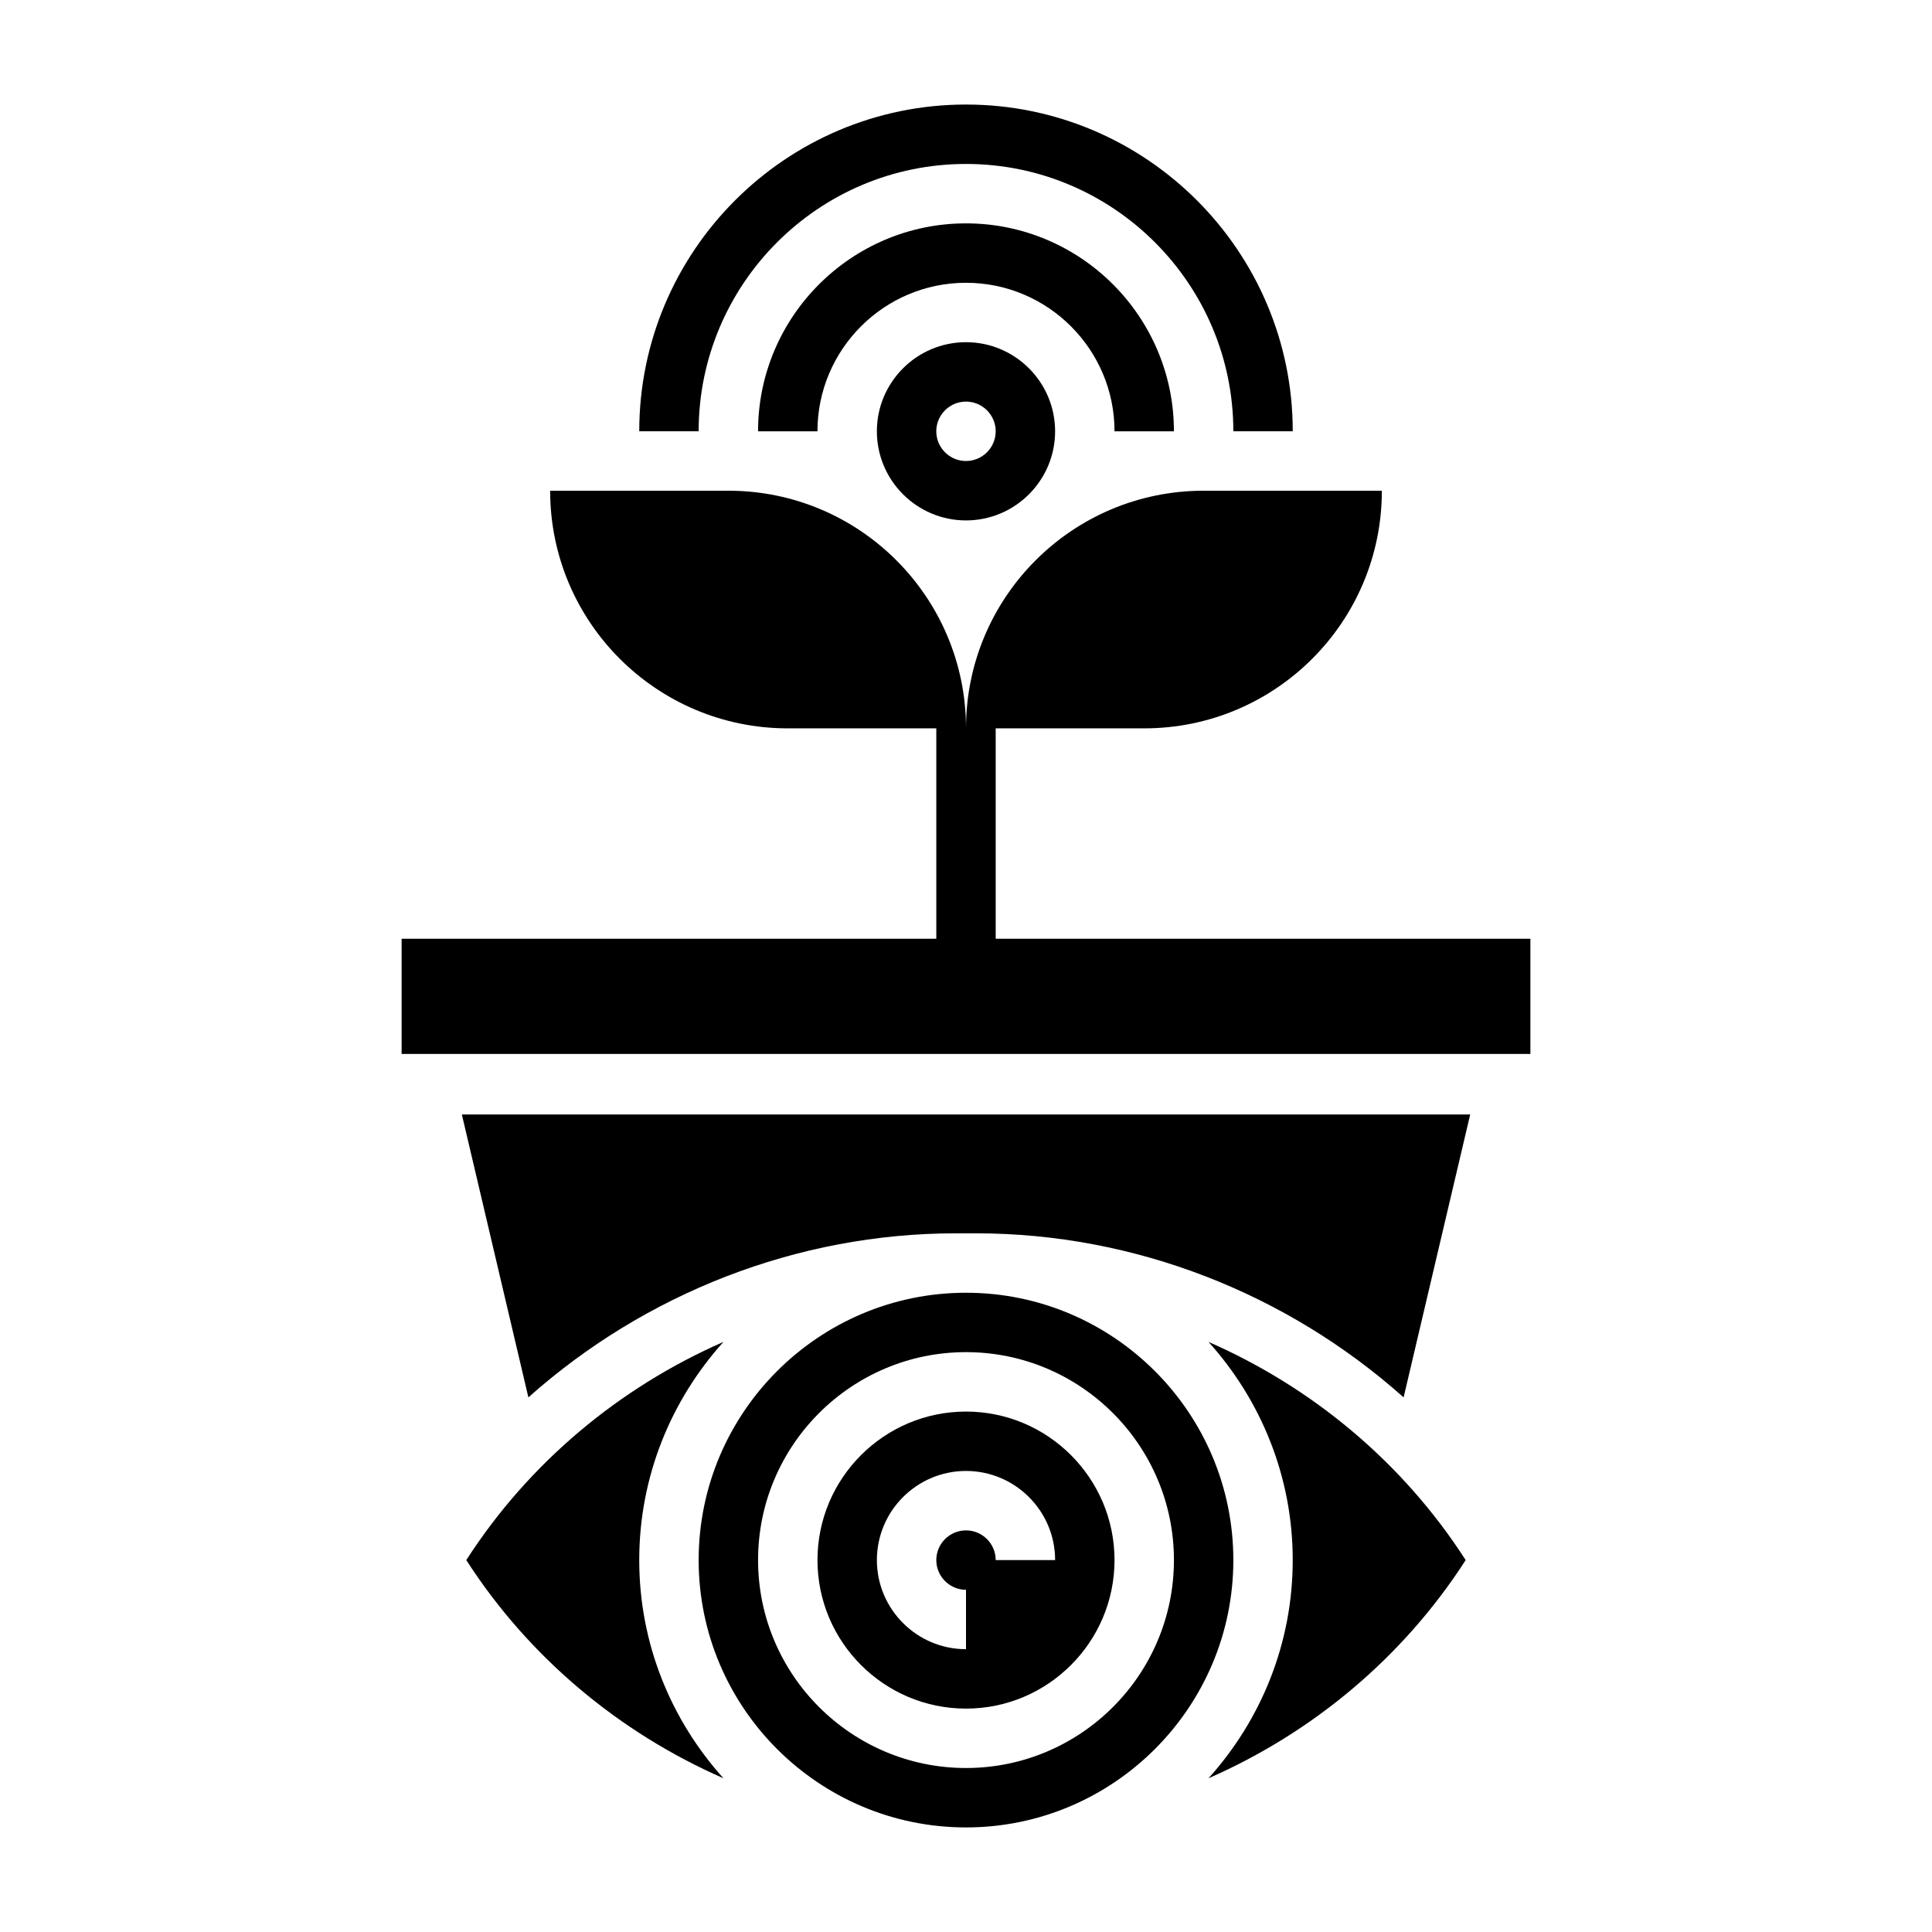
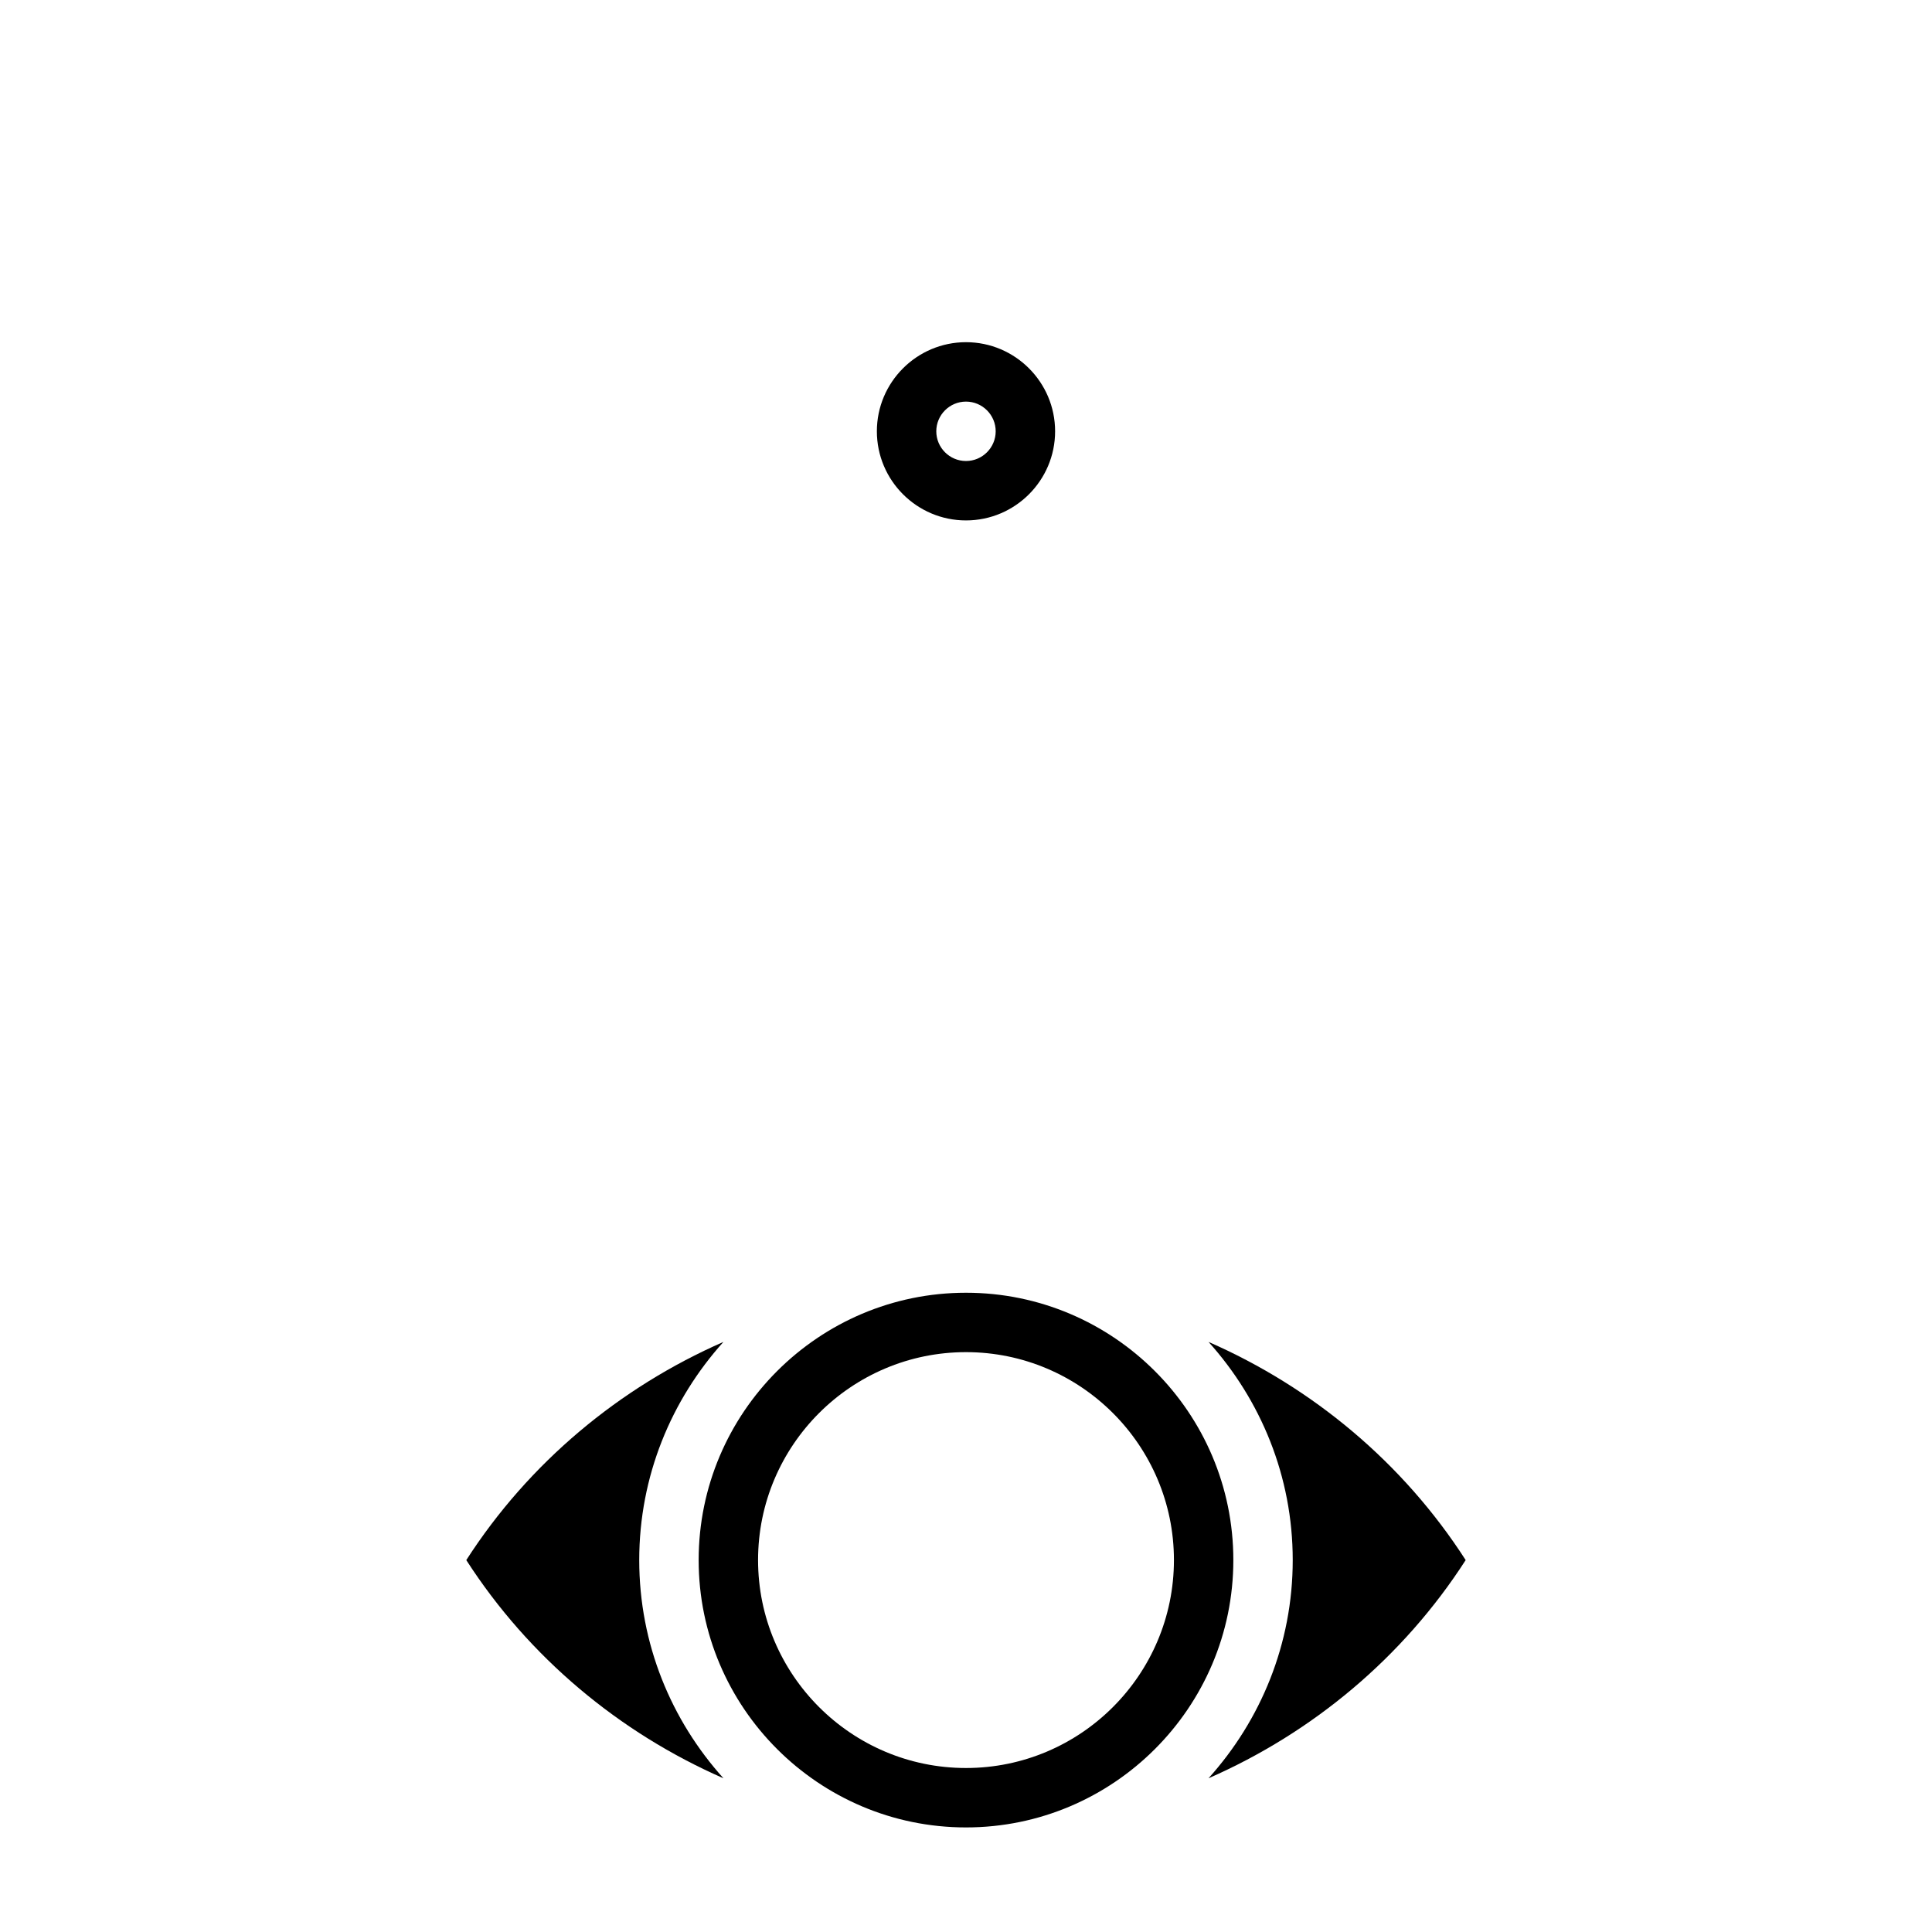
<svg xmlns="http://www.w3.org/2000/svg" fill="#000000" width="800px" height="800px" version="1.1" viewBox="144 144 512 512">
  <g>
    <path d="m376.38 258.3c0 13.02 10.598 23.617 23.617 23.617s23.617-10.598 23.617-23.617-10.598-23.617-23.617-23.617c-13.023 0.004-23.617 10.598-23.617 23.617zm31.488 0c0 4.336-3.535 7.871-7.871 7.871s-7.871-3.535-7.871-7.871c0-4.336 3.535-7.871 7.871-7.871s7.871 3.535 7.871 7.871z" />
-     <path d="m439.36 258.3h15.742c0-30.387-24.719-55.105-55.105-55.105-30.387 0-55.105 24.719-55.105 55.105h15.742c0-21.703 17.656-39.359 39.359-39.359 21.711 0 39.367 17.656 39.367 39.359z" />
-     <path d="m400 187.45c39.062 0 70.848 31.789 70.848 70.848h15.742c0-47.742-38.848-86.594-86.594-86.594-47.742 0.004-86.59 38.852-86.59 86.594h15.742c0-39.059 31.789-70.848 70.852-70.848z" />
    <path d="m400 486.59c-39.062 0-70.848 31.789-70.848 70.848 0 39.062 31.789 70.848 70.848 70.848 39.062 0 70.848-31.789 70.848-70.848s-31.789-70.848-70.848-70.848zm0 125.95c-30.387 0-55.105-24.719-55.105-55.105s24.719-55.105 55.105-55.105 55.105 24.719 55.105 55.105c-0.004 30.387-24.723 55.105-55.105 55.105z" />
-     <path d="m400 518.08c-21.703 0-39.359 17.656-39.359 39.359s17.656 39.359 39.359 39.359 39.359-17.656 39.359-39.359-17.656-39.359-39.359-39.359zm7.871 39.359c0-4.336-3.535-7.871-7.871-7.871s-7.871 3.535-7.871 7.871 3.535 7.871 7.871 7.871v15.742c-13.02 0-23.617-10.598-23.617-23.617 0-13.02 10.598-23.617 23.617-23.617s23.617 10.598 23.617 23.617z" />
    <path d="m335.72 499.62c-27.559 12.066-51.531 31.992-68.148 57.82 16.617 25.828 40.59 45.754 68.148 57.82-13.824-15.348-22.316-35.59-22.316-57.82s8.492-42.469 22.316-57.82z" />
    <path d="m464.27 499.62c13.824 15.352 22.316 35.59 22.316 57.82s-8.492 42.469-22.316 57.82c27.559-12.066 51.531-31.992 68.148-57.82-16.609-25.828-40.582-45.75-68.148-57.82z" />
-     <path d="m407.87 392.78v-55.758h39.359c34.777 0 62.977-28.199 62.977-62.977h-47.23c-34.777 0-62.977 28.199-62.977 62.977 0-34.777-28.199-62.977-62.977-62.977h-47.23c0 34.777 28.199 62.977 62.977 62.977h39.359v55.758h-141.7v30.52h299.14v-30.52z" />
-     <path d="m284.03 514.32c30.812-27.473 71.148-43.477 113.31-43.477h5.32c42.164 0 82.5 16.004 113.31 43.477l17.645-74.965h-267.22z" />
  </g>
</svg>